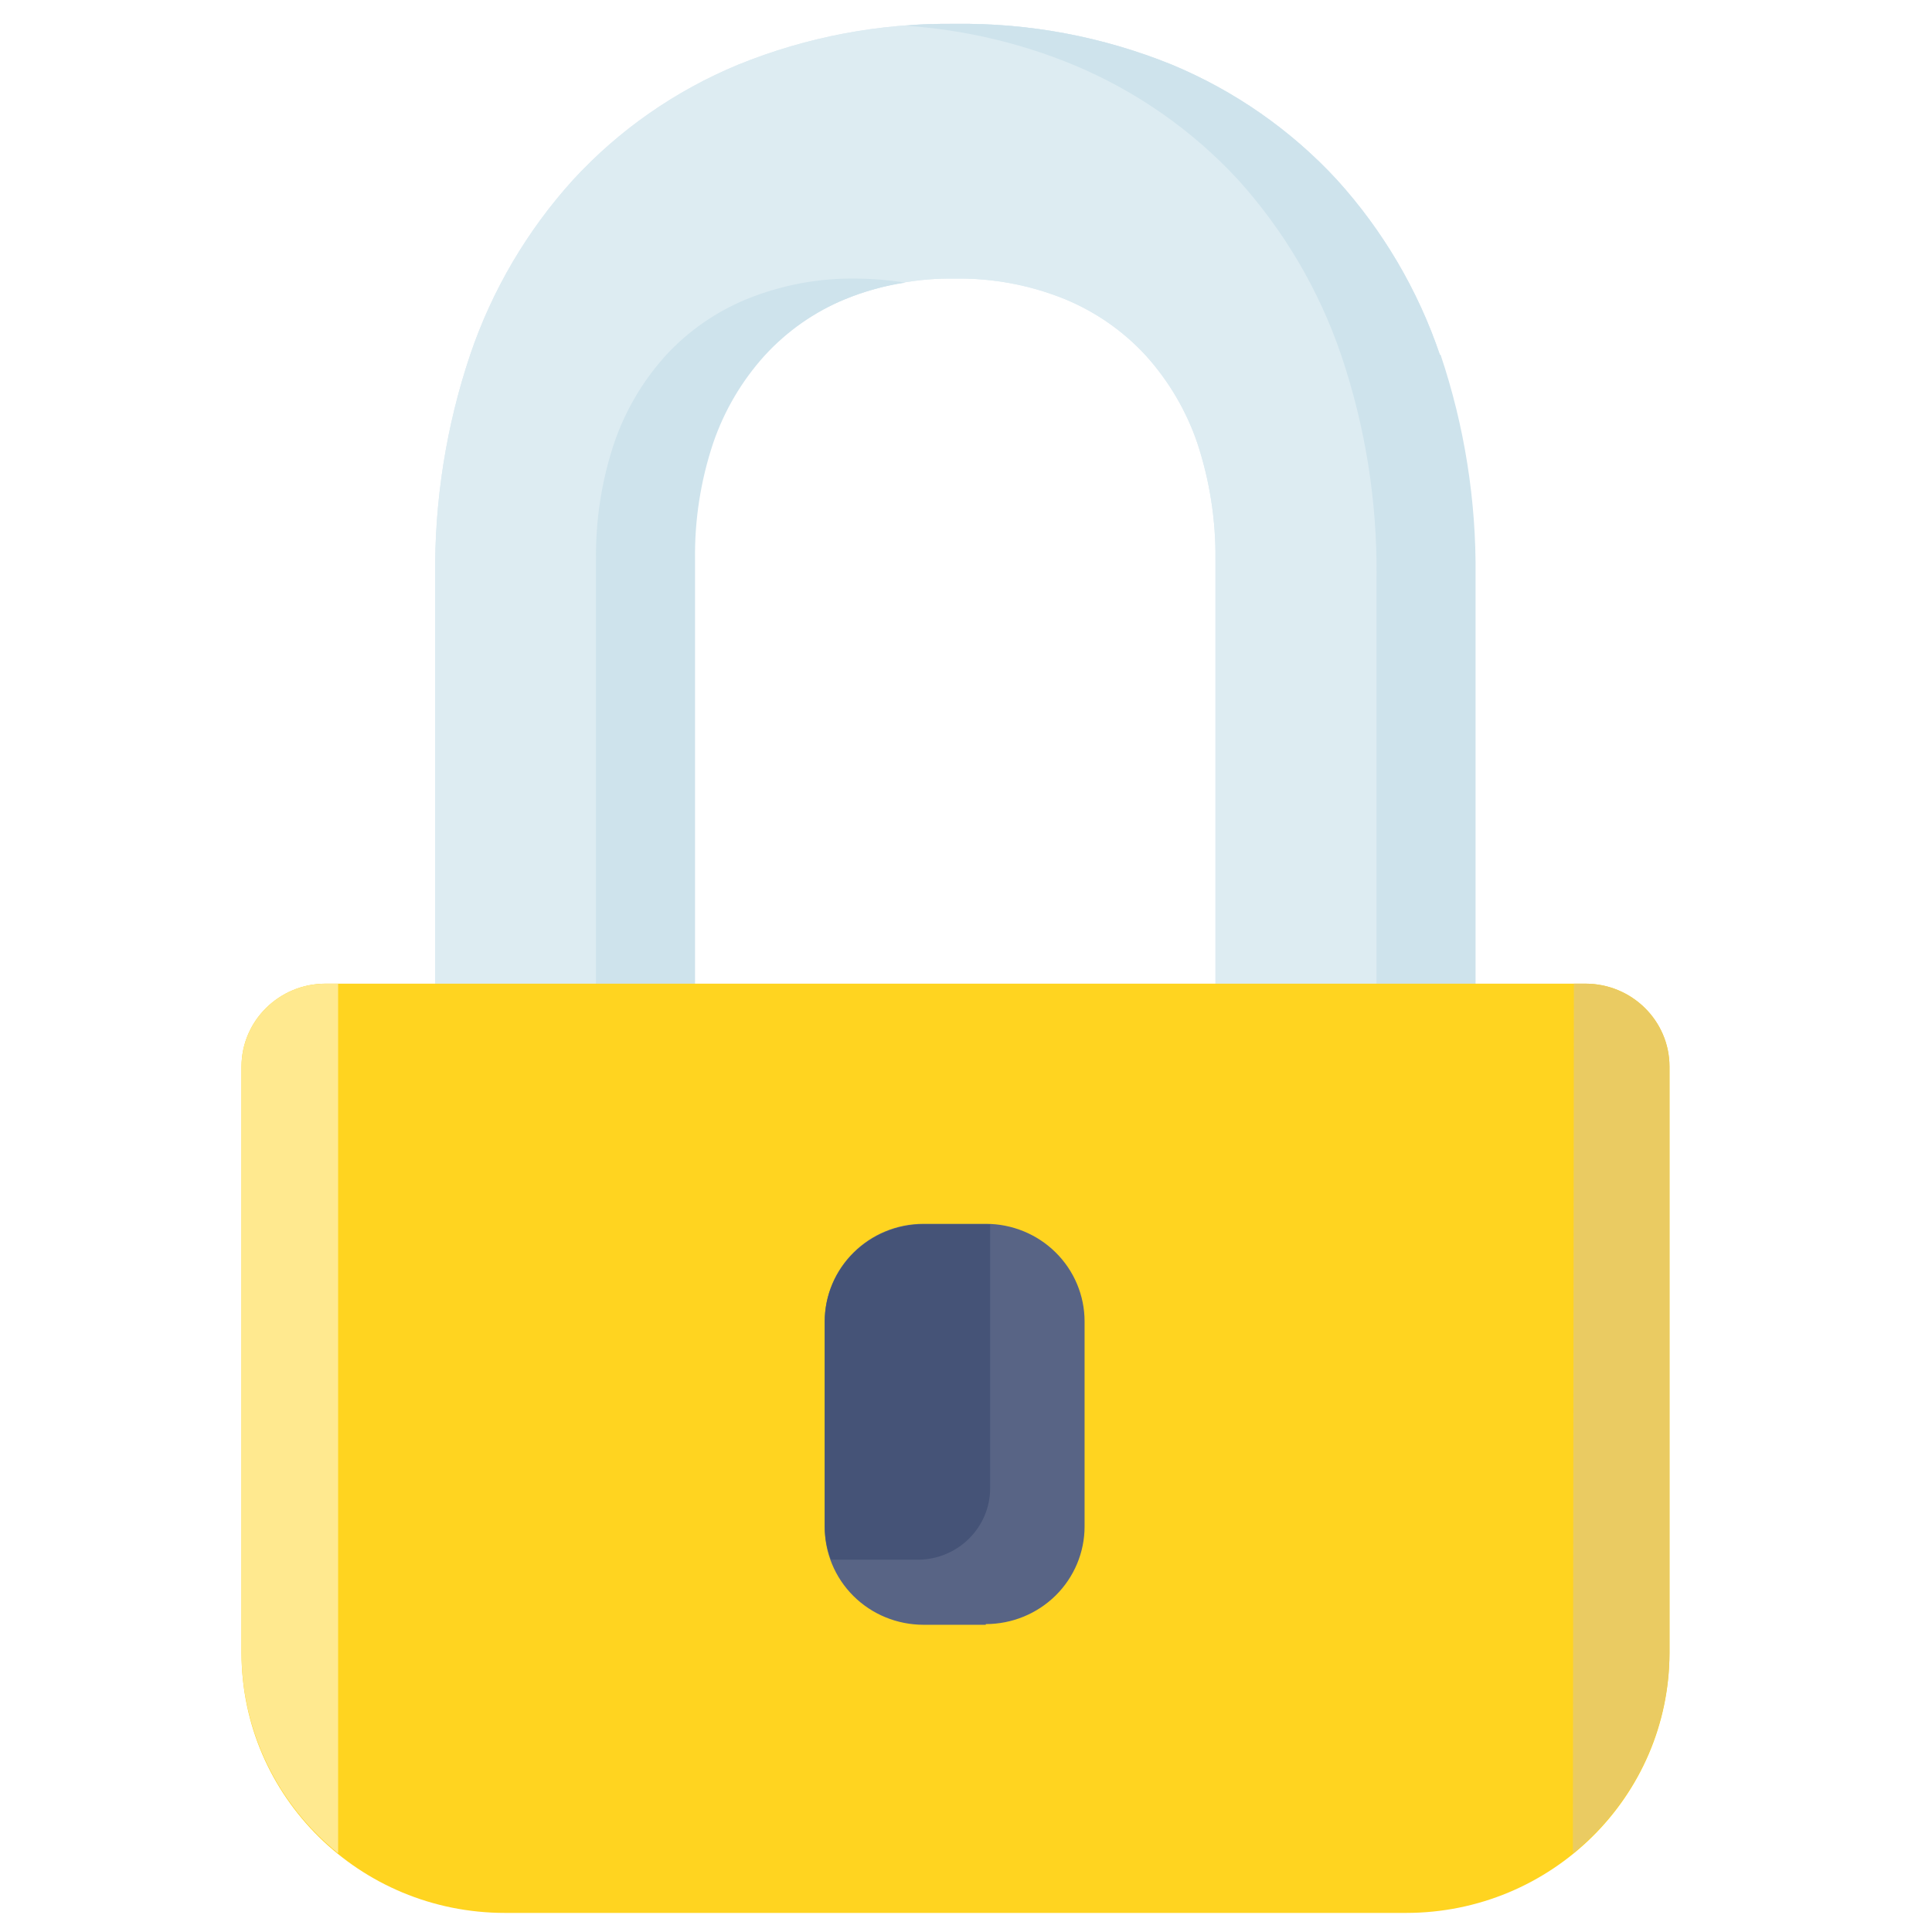
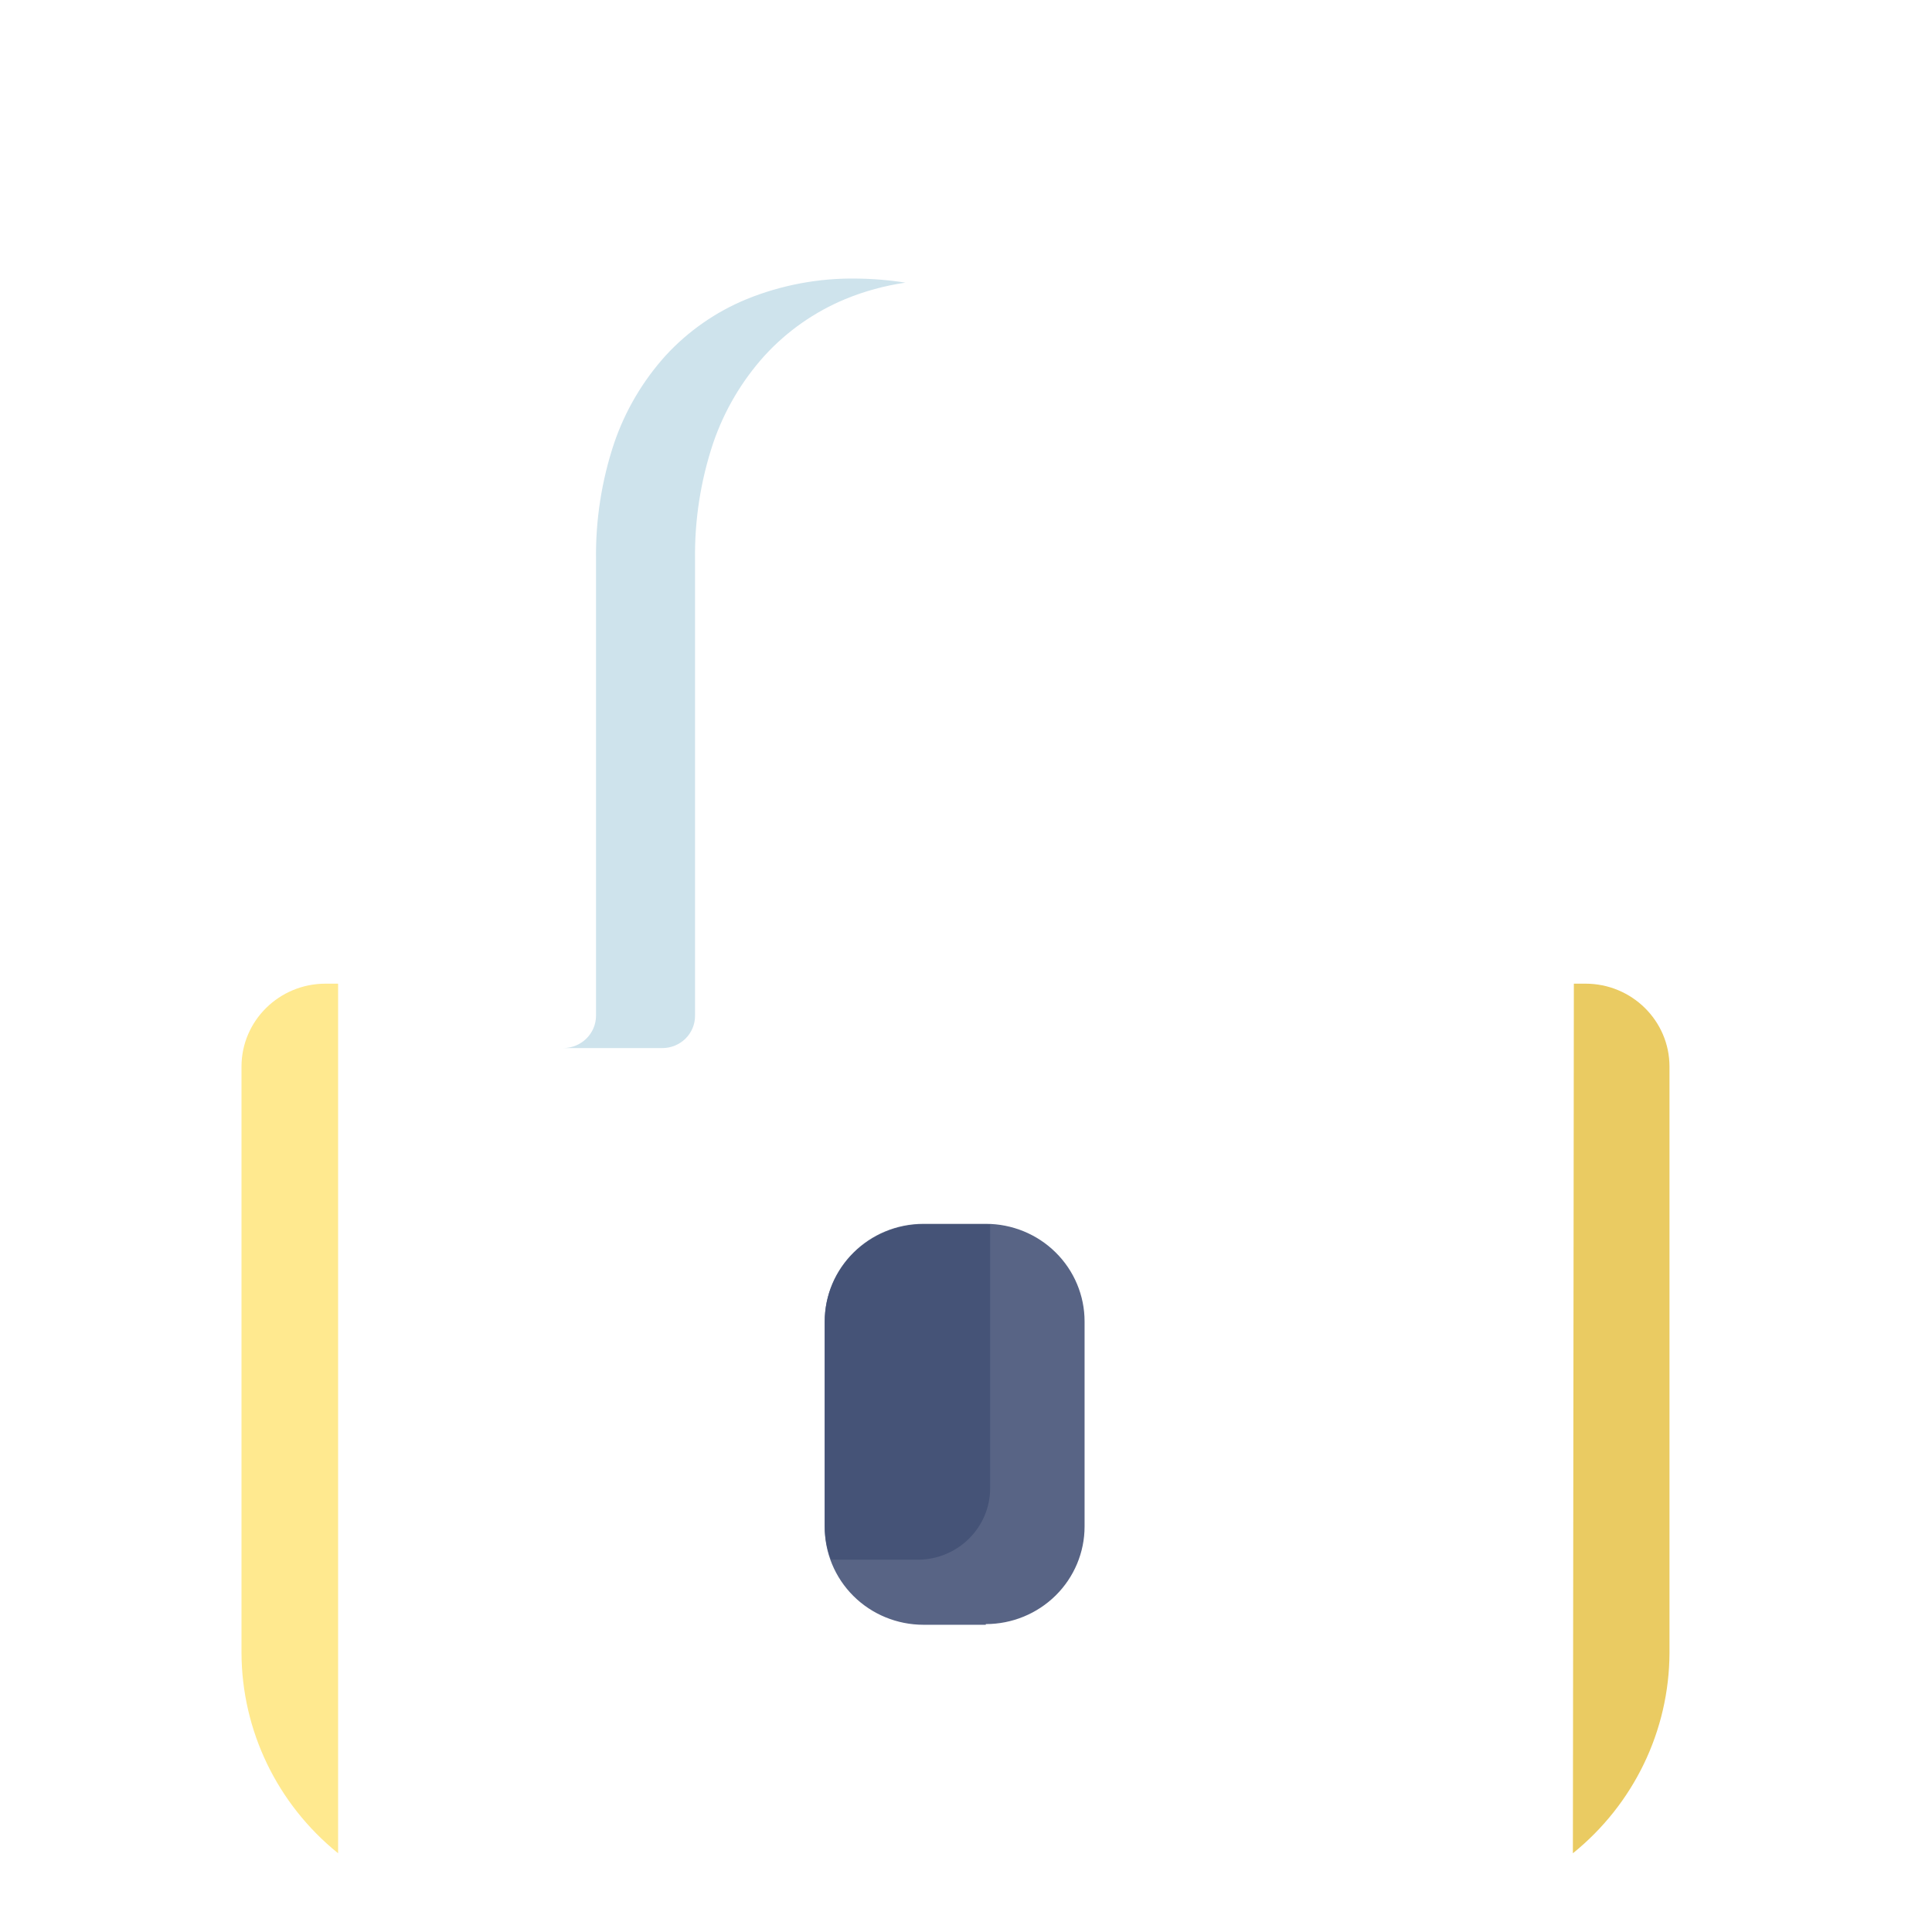
<svg xmlns="http://www.w3.org/2000/svg" width="48px" height="48px" viewBox="0 0 48 48" version="1.1">
  <title>lock</title>
  <desc>Created with Sketch.</desc>
  <g id="Ikoner-och-illustrationer" stroke="none" stroke-width="1" fill="none" fill-rule="evenodd">
    <g id="Santander-illustrations" transform="translate(-881, -204)">
      <g id="icon-08" transform="translate(881, 204)">
        <g id="icon" transform="translate(6, 0)">
-           <path d="M29.772,8.812 C29.228,7.207 28.358,5.729 27.216,4.468 C26.074,3.232 24.674,2.255 23.112,1.606 C21.4,0.911 19.563,0.566 17.712,0.593 C15.871,0.57 14.045,0.914 12.342,1.606 C10.779,2.252 9.378,3.229 8.238,4.468 C7.096,5.729 6.226,7.207 5.682,8.812 C5.086,10.585 4.792,12.443 4.812,14.311 L4.812,25.239 C4.815,25.679 5.176,26.035 5.622,26.039 L10.422,26.039 C10.637,26.039 10.843,25.954 10.995,25.804 C11.147,25.654 11.232,25.451 11.232,25.239 L11.232,13.902 C11.219,12.92 11.371,11.943 11.682,11.01 C11.955,10.208 12.39,9.468 12.96,8.836 C13.526,8.224 14.223,7.744 15,7.431 C15.864,7.081 16.79,6.907 17.724,6.921 C18.66,6.907 19.588,7.08 20.454,7.431 C21.222,7.747 21.911,8.227 22.47,8.836 C23.04,9.468 23.475,10.208 23.748,11.01 C24.056,11.944 24.208,12.921 24.198,13.902 L24.198,25.239 C24.198,25.451 24.283,25.654 24.435,25.804 C24.587,25.954 24.793,26.039 25.008,26.039 L29.808,26.039 C30.254,26.035 30.615,25.679 30.618,25.239 L30.618,14.311 C30.638,12.443 30.344,10.585 29.748,8.812" id="Path" fill="#DDECF2" />
-           <path d="M29.772,8.812 C29.228,7.207 28.358,5.729 27.216,4.468 C26.074,3.232 24.674,2.255 23.112,1.606 C21.4,0.911 19.563,0.566 17.712,0.593 C15.871,0.57 14.045,0.914 12.342,1.606 C10.779,2.252 9.378,3.229 8.238,4.468 C7.096,5.729 6.226,7.207 5.682,8.812 C5.086,10.585 4.792,12.443 4.812,14.311 L4.812,25.239 C4.815,25.679 5.176,26.035 5.622,26.039 L10.422,26.039 C10.637,26.039 10.843,25.954 10.995,25.804 C11.147,25.654 11.232,25.451 11.232,25.239 L11.232,13.902 C11.219,12.92 11.371,11.943 11.682,11.01 C11.955,10.208 12.39,9.468 12.96,8.836 C13.526,8.224 14.223,7.744 15,7.431 C15.864,7.081 16.79,6.907 17.724,6.921 C18.66,6.907 19.588,7.08 20.454,7.431 C21.222,7.747 21.911,8.227 22.47,8.836 C23.04,9.468 23.475,10.208 23.748,11.01 C24.056,11.944 24.208,12.921 24.198,13.902 L24.198,25.239 C24.198,25.451 24.283,25.654 24.435,25.804 C24.587,25.954 24.793,26.039 25.008,26.039 L29.808,26.039 C30.254,26.035 30.615,25.679 30.618,25.239 L30.618,14.311 C30.638,12.443 30.344,10.585 29.748,8.812" id="Path" fill="#DDECF2" />
-           <path d="M29.772,8.812 C29.228,7.207 28.358,5.729 27.216,4.468 C26.074,3.232 24.674,2.255 23.112,1.606 C21.4,0.911 19.563,0.566 17.712,0.593 C17.298,0.593 16.884,0.593 16.512,0.64 C17.938,0.737 19.339,1.063 20.658,1.606 C22.22,2.255 23.62,3.232 24.762,4.468 C25.902,5.731 26.771,7.209 27.318,8.812 C27.918,10.584 28.216,12.442 28.2,14.311 L28.2,25.239 C28.197,25.679 27.836,26.035 27.39,26.039 L29.85,26.039 C30.296,26.035 30.657,25.679 30.66,25.239 L30.66,14.311 C30.68,12.443 30.386,10.585 29.79,8.812" id="Path" fill="#CEE3EC" />
          <path d="M15.276,6.921 C14.342,6.907 13.416,7.081 12.552,7.431 C11.784,7.747 11.095,8.227 10.536,8.836 C9.966,9.468 9.531,10.208 9.258,11.01 C8.947,11.943 8.795,12.92 8.808,13.902 L8.808,25.239 C8.805,25.679 8.444,26.035 7.998,26.039 L10.458,26.039 C10.673,26.039 10.879,25.954 11.031,25.804 C11.183,25.654 11.268,25.451 11.268,25.239 L11.268,13.902 C11.255,12.92 11.407,11.943 11.718,11.01 C11.991,10.208 12.426,9.468 12.996,8.836 C13.552,8.228 14.236,7.749 15,7.431 C15.479,7.234 15.981,7.097 16.494,7.022 C16.087,6.958 15.676,6.924 15.264,6.921" id="Path" fill="#CEE3EC" />
-           <path d="M28.932,47.526 L6.546,47.526 C2.933,47.526 0.003,44.635 -1.77635684e-14,41.067 L-1.77635684e-14,26.495 C0.003,25.361 0.934,24.442 2.082,24.439 L33.396,24.439 C34.544,24.442 35.475,25.361 35.478,26.495 L35.478,41.067 C35.475,44.635 32.545,47.526 28.932,47.526" id="Path" fill="#FFD420" />
          <path d="M18.492,40.367 L16.944,40.367 C16.29,40.367 15.663,40.11 15.202,39.651 C14.742,39.193 14.485,38.572 14.49,37.926 L14.49,32.83 C14.49,31.491 15.589,30.406 16.944,30.406 L18.492,30.406 C19.143,30.406 19.767,30.661 20.227,31.116 C20.687,31.57 20.946,32.187 20.946,32.83 L20.946,37.926 C20.946,38.569 20.687,39.185 20.227,39.64 C19.767,40.094 19.143,40.35 18.492,40.35" id="Path" fill="#586485" />
-           <path d="M2.4,24.439 L2.082,24.439 C0.934,24.442 0.003,25.361 -1.13242749e-14,26.495 L-1.13242749e-14,41.067 C0.007,42.997 0.887,44.823 2.4,46.044 L2.4,24.439 Z" id="Path" fill="#FFE98F" />
+           <path d="M2.4,24.439 L2.082,24.439 C0.934,24.442 0.003,25.361 -1.13242749e-14,26.495 L-1.13242749e-14,41.067 C0.007,42.997 0.887,44.823 2.4,46.044 Z" id="Path" fill="#FFE98F" />
          <path d="M33.102,24.439 L33.39,24.439 C34.541,24.439 35.475,25.358 35.478,26.495 L35.478,41.067 C35.471,42.997 34.591,44.823 33.078,46.044 L33.102,24.439 Z" id="Path" fill="#EACB62" />
          <path d="M18.6,37.001 L18.6,30.418 L18.522,30.418 L16.944,30.418 C16.293,30.418 15.669,30.673 15.209,31.128 C14.749,31.582 14.49,32.199 14.49,32.841 L14.49,37.926 C14.492,38.207 14.545,38.486 14.646,38.75 L16.8,38.75 C17.794,38.75 18.6,37.954 18.6,36.972" id="Path" fill="#455377" />
        </g>
      </g>
    </g>
  </g>
</svg>